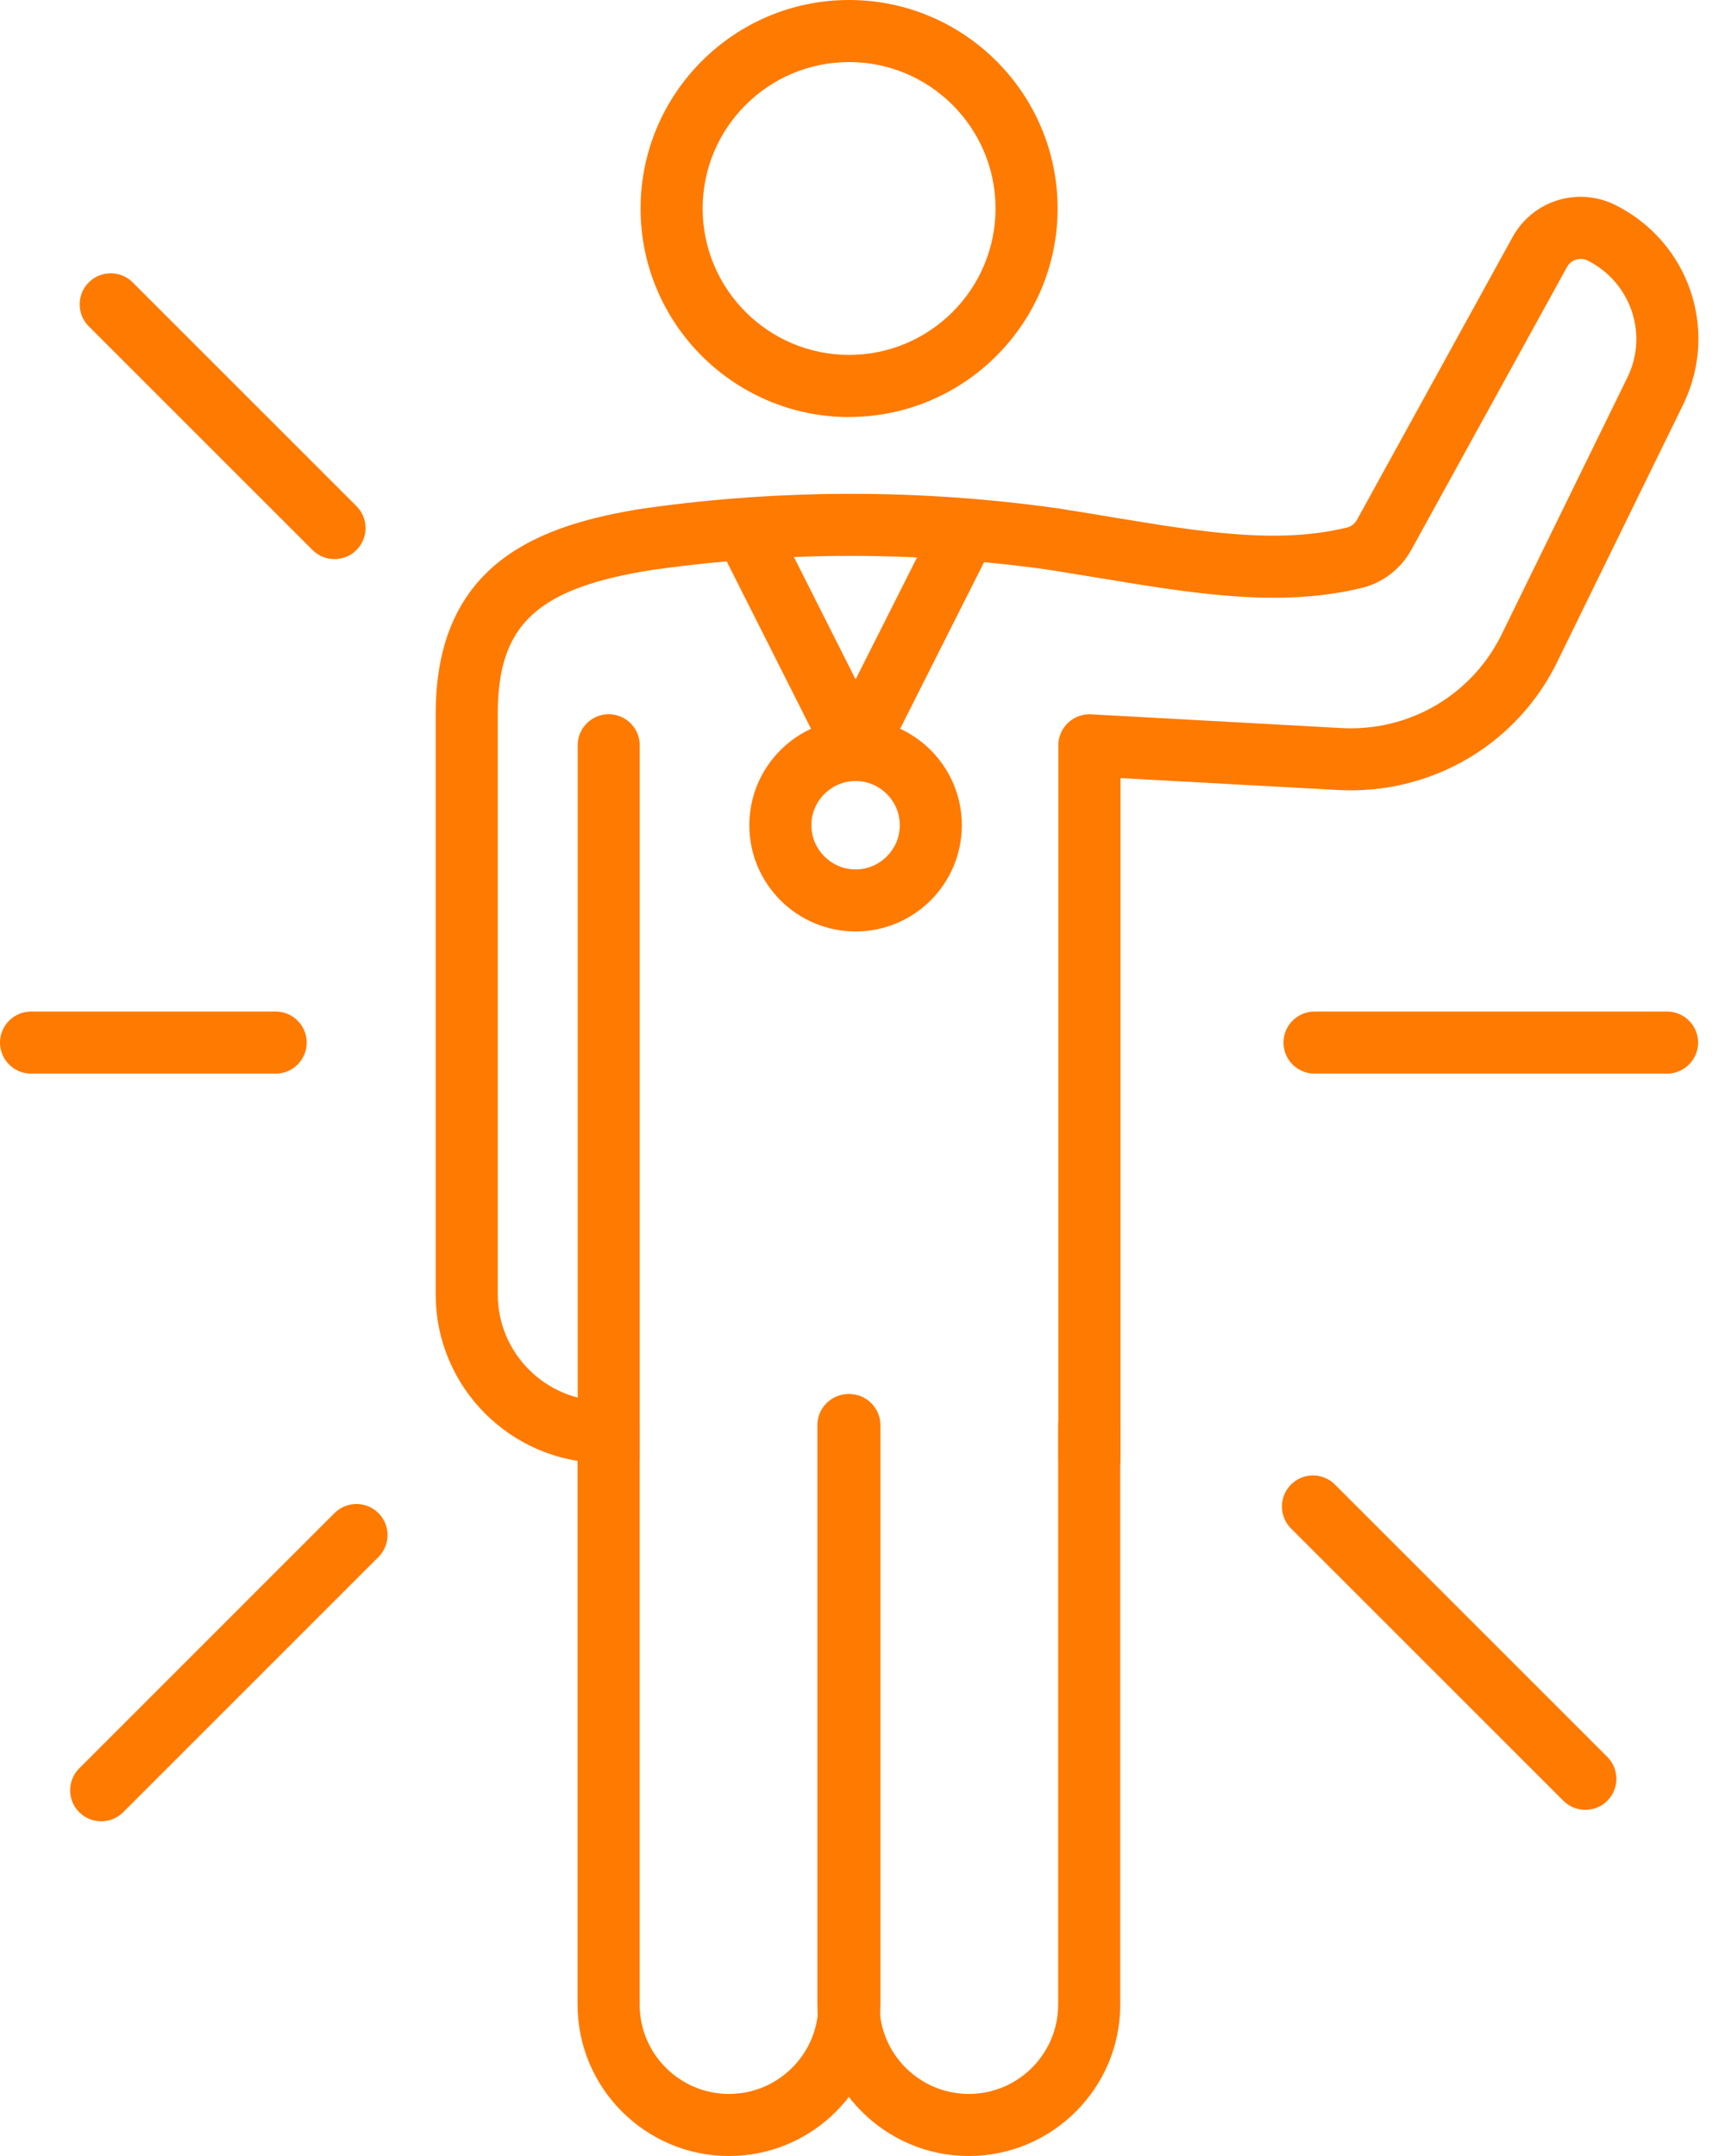
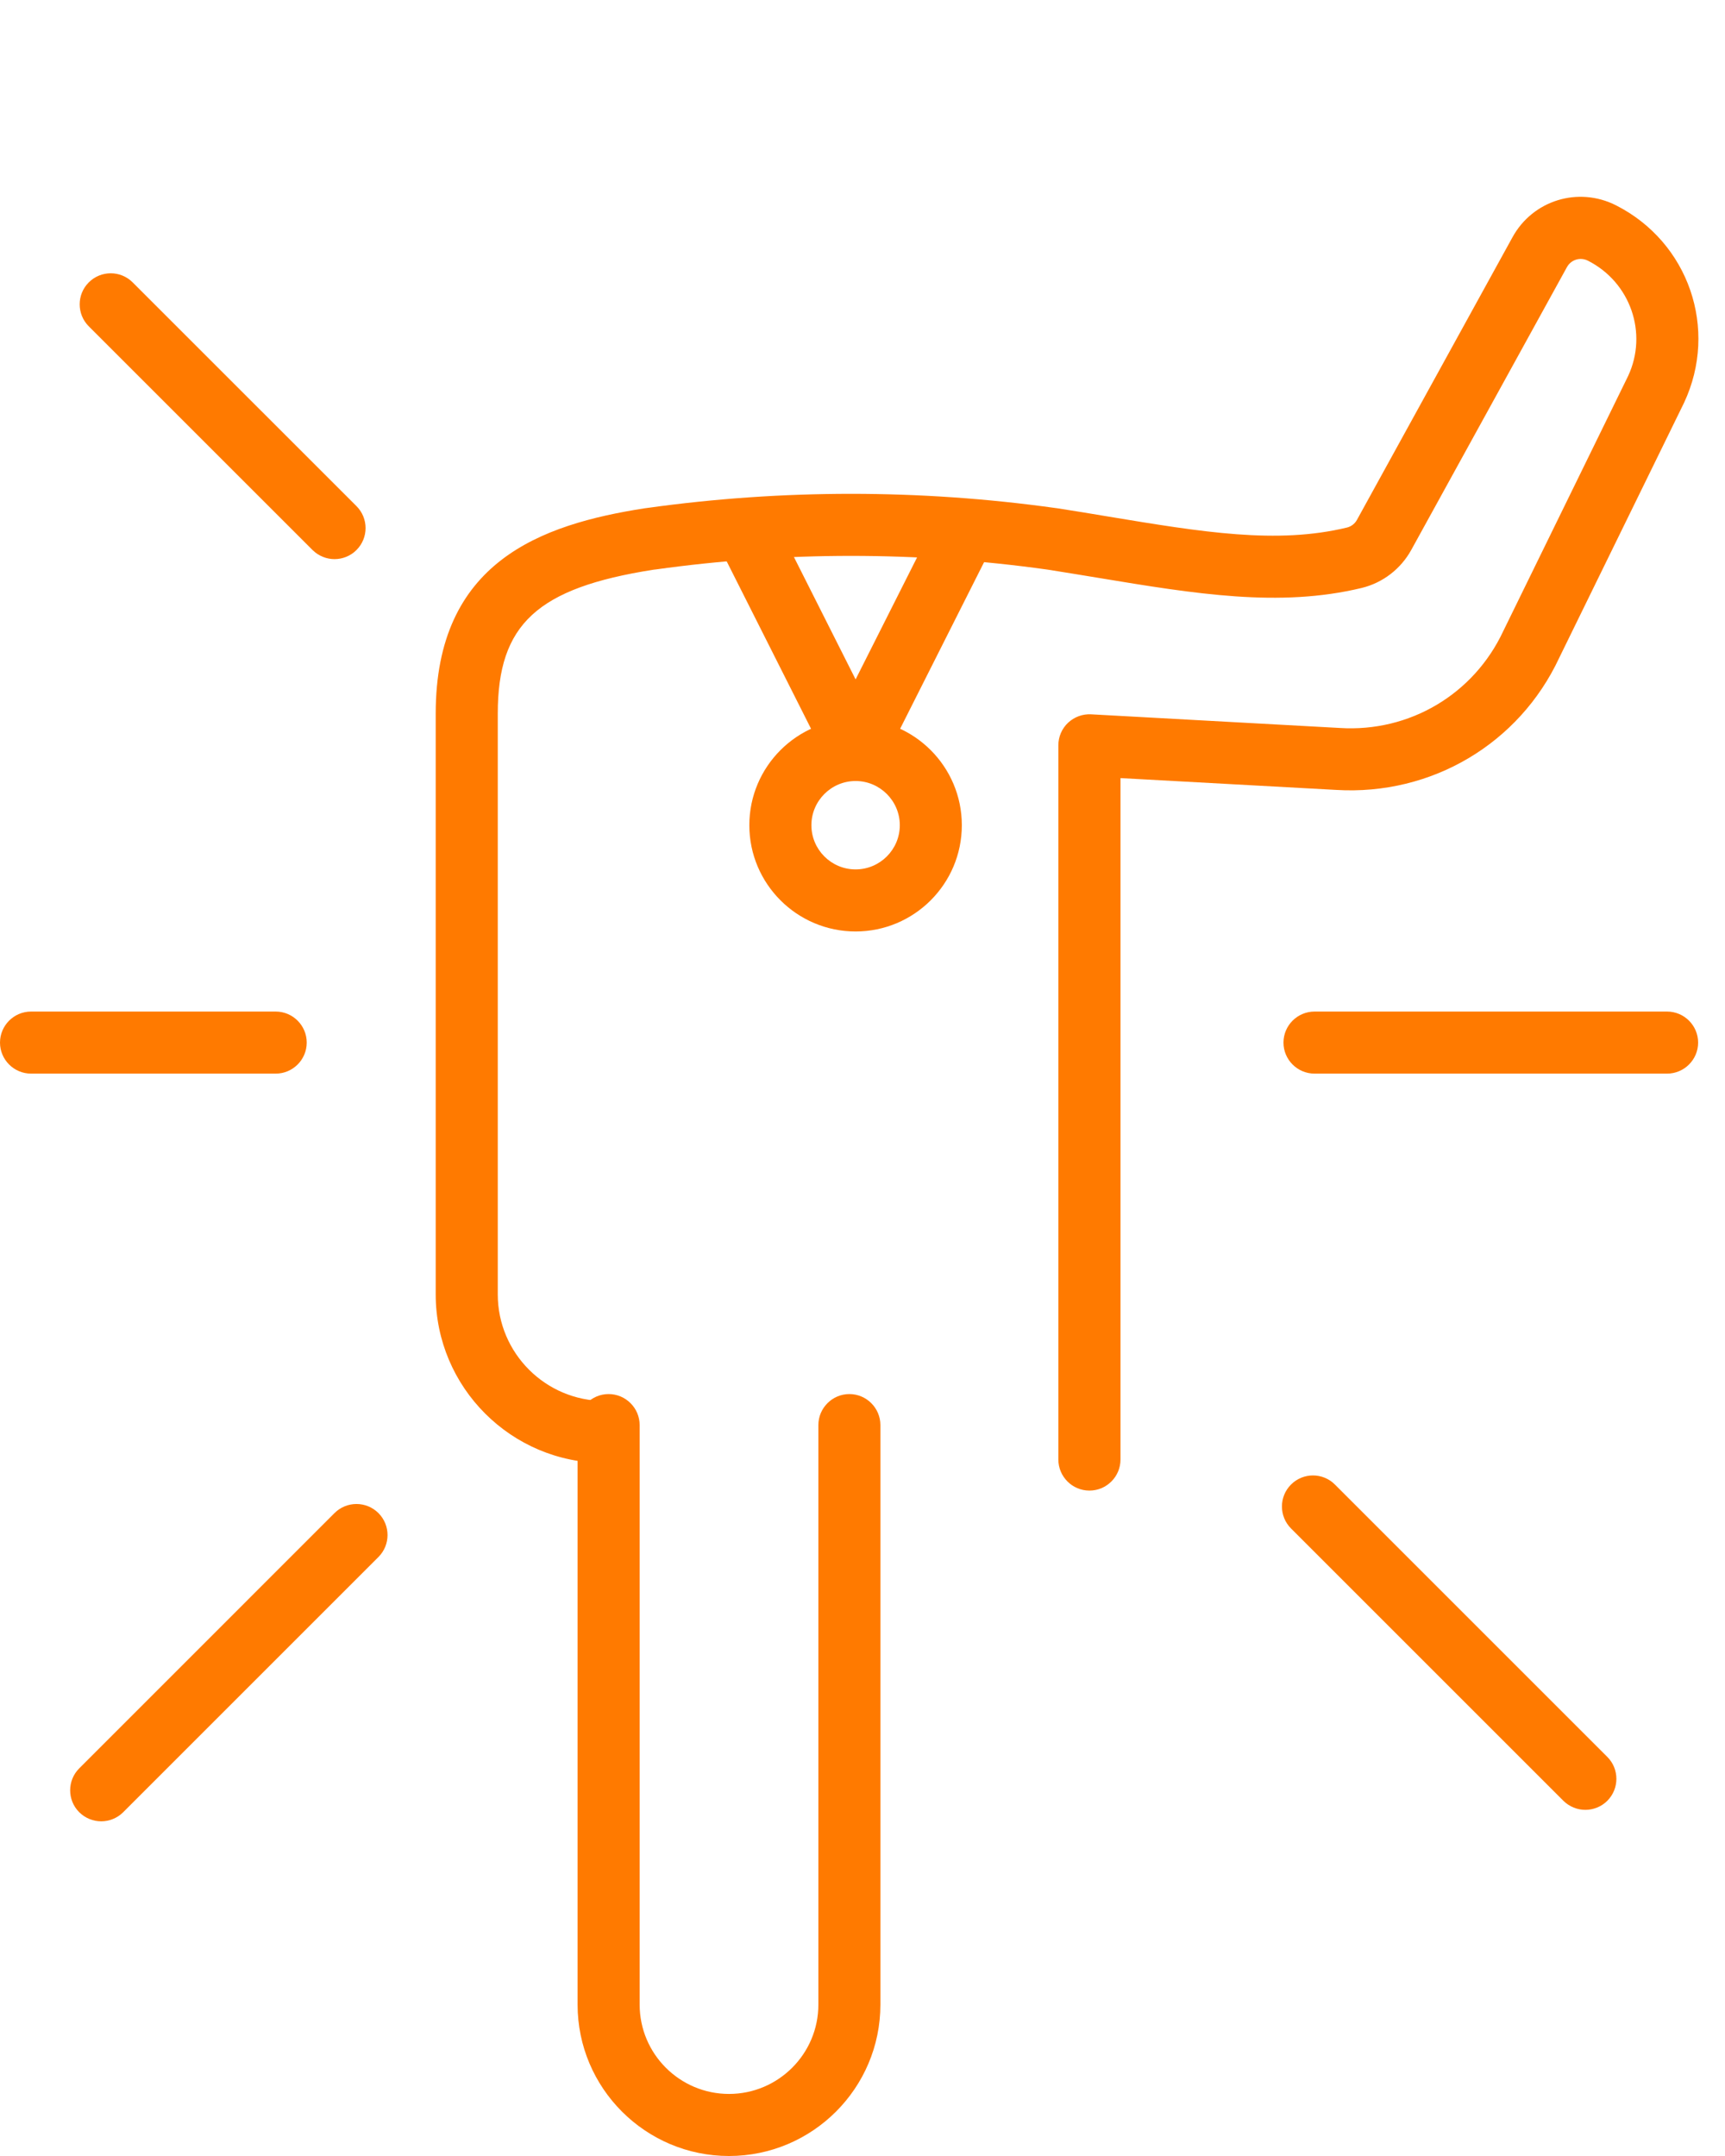
<svg xmlns="http://www.w3.org/2000/svg" width="48" height="60" viewBox="0 0 48 60" fill="none">
-   <path d="M23.627 11.606C20.429 11.606 17.825 9.003 17.825 5.804C17.825 2.606 20.426 0 23.627 0C26.828 0 29.429 2.603 29.429 5.802C29.429 9 26.826 11.604 23.627 11.604V11.606ZM23.627 1.727C21.38 1.727 19.552 3.554 19.552 5.802C19.552 8.049 21.38 9.877 23.627 9.877C25.874 9.877 27.702 8.049 27.702 5.802C27.702 3.554 25.874 1.727 23.627 1.727Z" fill="#FF7A00" />
-   <path d="M16.938 41.481C16.462 41.481 16.075 41.093 16.075 40.618V20.739C16.075 20.264 16.462 19.876 16.938 19.876C17.413 19.876 17.801 20.264 17.801 20.739V40.618C17.801 41.093 17.413 41.481 16.938 41.481Z" fill="#FF7A00" />
  <path d="M20.285 60C17.961 60 16.072 58.109 16.072 55.787V39.659C16.072 39.184 16.46 38.796 16.935 38.796C17.411 38.796 17.799 39.184 17.799 39.659V55.787C17.799 57.158 18.914 58.273 20.285 58.273C21.656 58.273 22.772 57.158 22.772 55.787V39.659C22.772 39.184 23.16 38.796 23.635 38.796C24.11 38.796 24.498 39.184 24.498 39.659V55.787C24.498 58.111 22.607 60 20.285 60Z" fill="#FF7A00" />
-   <path d="M26.958 60C24.634 60 22.745 58.109 22.745 55.787V39.659C22.745 39.184 23.133 38.796 23.608 38.796C24.084 38.796 24.472 39.184 24.472 39.659V55.787C24.472 57.158 25.587 58.273 26.958 58.273C28.329 58.273 29.445 57.158 29.445 55.787V39.659C29.445 39.184 29.833 38.796 30.308 38.796C30.784 38.796 31.172 39.184 31.172 39.659V55.787C31.172 58.111 29.28 60 26.958 60Z" fill="#FF7A00" />
  <path d="M30.313 41.482C29.838 41.482 29.45 41.094 29.45 40.618V20.74C29.45 20.503 29.548 20.275 29.721 20.113C29.894 19.951 30.128 19.866 30.361 19.879L37.284 20.259C39.223 20.381 41.008 19.321 41.829 17.565L45.304 10.464C45.859 9.274 45.373 7.858 44.186 7.255C43.971 7.146 43.713 7.226 43.599 7.439L39.274 15.297C38.982 15.831 38.48 16.218 37.892 16.362C35.602 16.914 33.265 16.529 30.555 16.08C30.104 16.006 29.639 15.929 29.163 15.854L29.113 15.847C25.508 15.344 21.855 15.344 18.25 15.847L18.186 15.854C14.948 16.362 13.851 17.371 13.851 19.86V36.023C13.851 37.657 15.182 38.987 16.816 38.987C17.291 38.987 17.679 39.375 17.679 39.851C17.679 40.326 17.291 40.714 16.816 40.714C14.228 40.714 12.124 38.61 12.124 36.023V19.86C12.124 15.626 15.06 14.595 17.934 14.146L18.011 14.136C21.775 13.612 25.59 13.612 29.352 14.136L29.416 14.144C29.912 14.221 30.38 14.298 30.837 14.375C33.461 14.81 35.536 15.153 37.486 14.68C37.6 14.651 37.701 14.574 37.76 14.465L42.084 6.607C42.648 5.574 43.915 5.181 44.969 5.715C46.991 6.743 47.822 9.155 46.861 11.208L43.386 18.309C42.27 20.7 39.832 22.142 37.183 21.983L31.179 21.654V40.618C31.179 41.094 30.792 41.482 30.316 41.482H30.313Z" fill="#FF7A00" />
  <path d="M23.808 25.922C22.177 25.922 20.851 24.597 20.851 22.965C20.851 21.334 22.177 20.009 23.808 20.009C25.439 20.009 26.764 21.334 26.764 22.965C26.764 24.597 25.439 25.922 23.808 25.922ZM23.808 21.735C23.13 21.735 22.578 22.288 22.578 22.965C22.578 23.643 23.13 24.195 23.808 24.195C24.485 24.195 25.038 23.643 25.038 22.965C25.038 22.288 24.485 21.735 23.808 21.735Z" fill="#FF7A00" />
  <path d="M23.808 21.688C23.481 21.688 23.183 21.505 23.037 21.212L20.078 15.339C19.863 14.914 20.035 14.393 20.46 14.181C20.886 13.965 21.406 14.138 21.619 14.563L23.808 18.907L25.997 14.563C26.212 14.138 26.73 13.965 27.155 14.181C27.58 14.396 27.753 14.914 27.537 15.339L24.578 21.212C24.432 21.505 24.134 21.688 23.808 21.688Z" fill="#FF7A00" />
  <path d="M46.388 29.878H36.578C36.102 29.878 35.714 29.49 35.714 29.015C35.714 28.539 36.102 28.151 36.578 28.151H46.388C46.864 28.151 47.252 28.539 47.252 29.015C47.252 29.49 46.864 29.878 46.388 29.878Z" fill="#FF7A00" />
  <path d="M7.672 29.878H0.863C0.388 29.878 0 29.49 0 29.015C0 28.539 0.388 28.151 0.863 28.151H7.672C8.148 28.151 8.535 28.539 8.535 29.015C8.535 29.49 8.148 29.878 7.672 29.878Z" fill="#FF7A00" />
  <path d="M44.114 50.367C43.894 50.367 43.673 50.282 43.503 50.115L35.924 42.536C35.587 42.198 35.587 41.651 35.924 41.314C36.261 40.976 36.809 40.976 37.146 41.314L44.725 48.893C45.062 49.23 45.062 49.777 44.725 50.115C44.558 50.282 44.334 50.367 44.114 50.367Z" fill="#FF7A00" />
  <path d="M9.308 15.56C9.088 15.56 8.867 15.475 8.697 15.307L2.47 9.081C2.133 8.743 2.133 8.196 2.47 7.859C2.808 7.521 3.355 7.521 3.692 7.859L9.919 14.085C10.257 14.423 10.257 14.97 9.919 15.307C9.752 15.475 9.529 15.56 9.308 15.56Z" fill="#FF7A00" />
  <path d="M2.816 50.686C2.595 50.686 2.375 50.601 2.205 50.434C1.868 50.097 1.868 49.549 2.205 49.212L9.308 42.108C9.646 41.771 10.193 41.771 10.53 42.108C10.868 42.446 10.868 42.993 10.53 43.331L3.427 50.434C3.26 50.601 3.036 50.686 2.816 50.686Z" fill="#FF7A00" />
</svg>